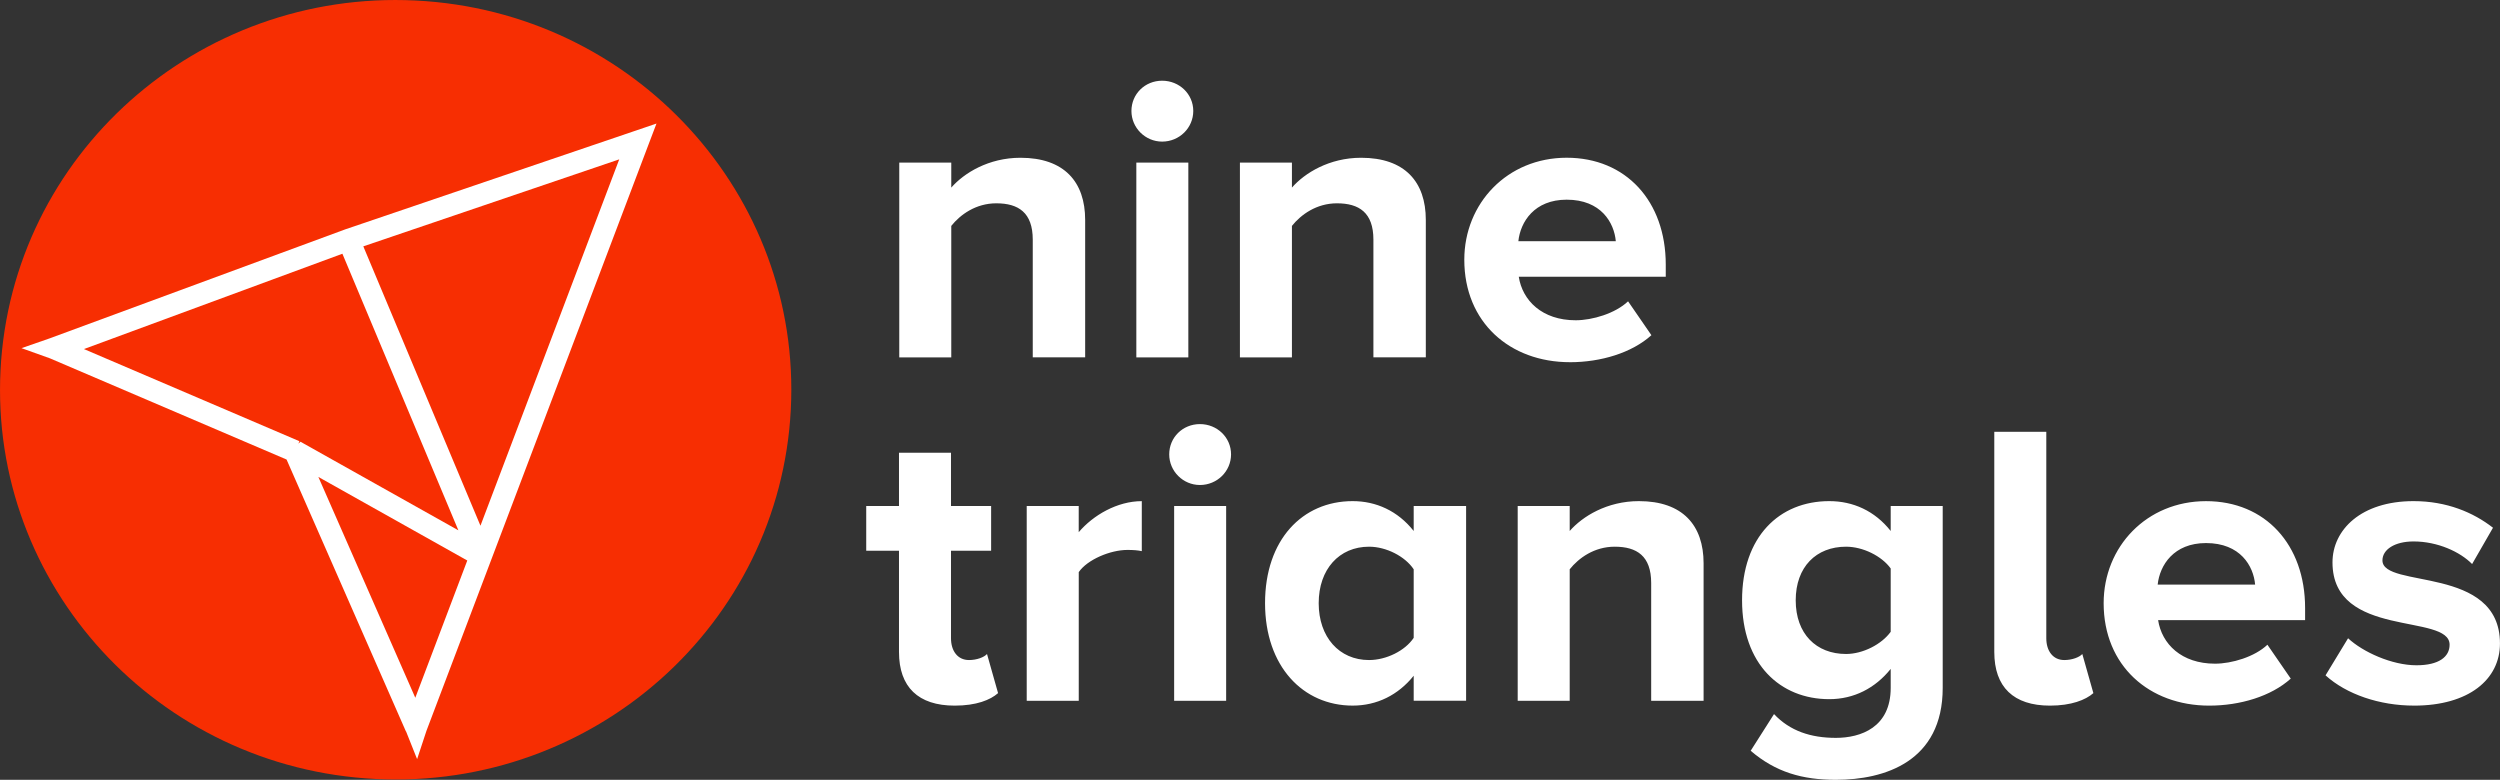
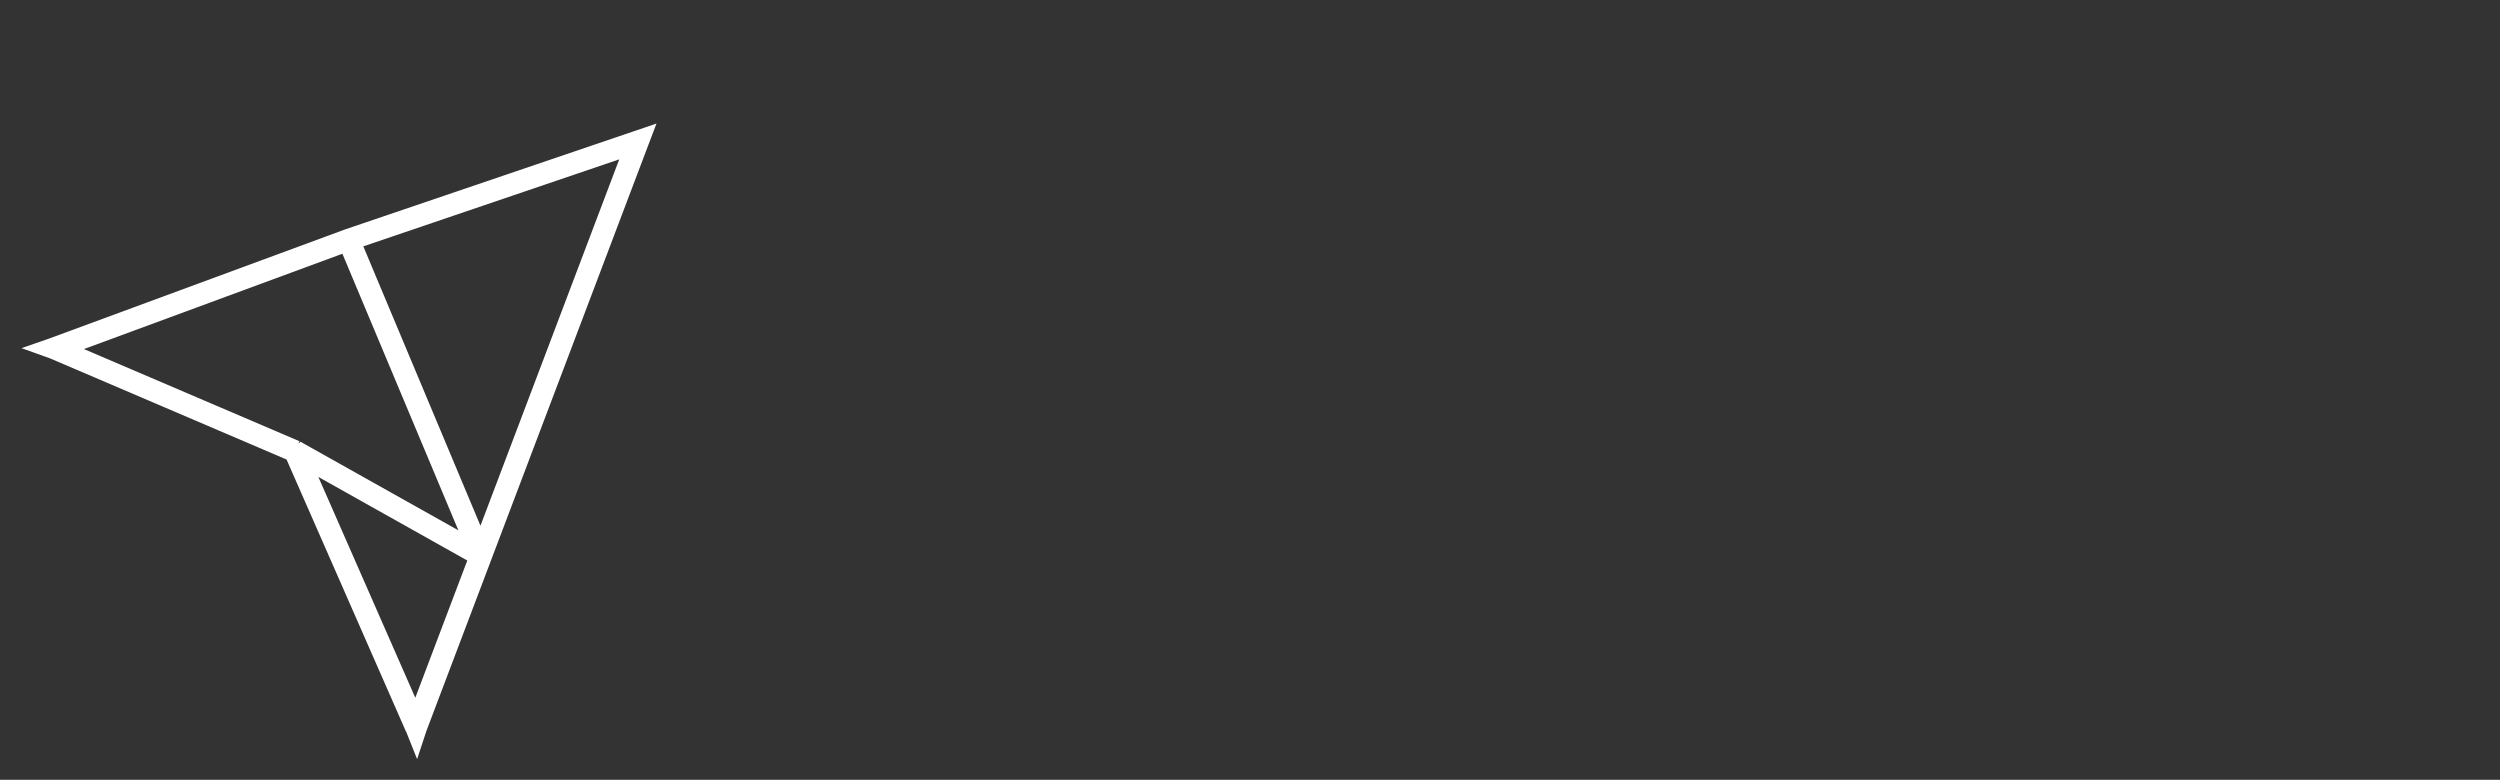
<svg xmlns="http://www.w3.org/2000/svg" width="218" height="68" viewBox="0 0 218 68" fill="none">
  <rect x="0" y="0" width="218" height="68" fill="#333333" stroke="none" />
  <g clip-path="url(#clip0_4491_452)">
-     <path fill-rule="evenodd" clip-rule="evenodd" d="M36.256 0.046C55.285 1.001 69.927 16.97 68.958 35.715C67.989 54.459 51.779 68.882 32.747 67.927C13.72 66.972 -0.922 51.003 0.047 32.259C1.014 13.514 17.227 -0.908 36.256 0.046Z" fill="#F72E02" />
    <path fill-rule="evenodd" clip-rule="evenodd" d="M40.746 48.876L27.761 41.589L36.214 60.845L40.746 48.878V48.876ZM35.392 63.772L24.988 40.07L4.355 31.247L4.401 29.481L1.875 30.359L4.355 31.247L4.401 29.479L30.058 20.018L30.08 20.009L55.307 11.433L57.245 10.773L56.527 12.665L37.187 63.726L36.372 66.197L35.405 63.772H35.394H35.392ZM39.969 46.244L26.201 38.519L26.014 38.684L26.107 38.473L7.319 30.438L29.857 22.126L39.969 46.242V46.244ZM31.681 21.482L53.998 13.895L41.896 45.843L31.681 21.482Z" fill="white" />
-     <path fill-rule="evenodd" clip-rule="evenodd" d="M94.626 31.164V19.172C94.626 15.865 92.805 13.757 88.986 13.757C86.202 13.757 84.059 15.093 82.951 16.358V14.177H78.416V31.164H82.951V19.699C83.737 18.714 85.094 17.729 86.878 17.729C88.805 17.729 90.056 18.538 90.056 20.894V31.162H94.626V31.164ZM101.339 12.348C102.839 12.348 104.053 11.153 104.053 9.676C104.053 8.198 102.839 7.038 101.339 7.038C99.839 7.038 98.661 8.198 98.661 9.676C98.661 11.153 99.875 12.348 101.339 12.348ZM103.623 31.164V14.177H99.088V31.164H103.623ZM124.331 31.164V19.172C124.331 15.865 122.509 13.757 118.69 13.757C115.906 13.757 113.763 15.093 112.656 16.358V14.177H108.121V31.164H112.656V19.699C113.442 18.714 114.799 17.729 116.583 17.729C118.51 17.729 119.761 18.538 119.761 20.894V31.162H124.331V31.164ZM136.898 31.585C139.576 31.585 142.29 30.776 144.003 29.229L141.968 26.274C140.86 27.329 138.863 27.927 137.398 27.927C134.471 27.927 132.757 26.205 132.436 24.129H145.254V23.074C145.254 17.553 141.792 13.754 136.614 13.754C131.436 13.754 127.687 17.729 127.687 22.651C127.687 28.103 131.65 31.583 136.898 31.583V31.585ZM140.898 21.035H132.401C132.579 19.347 133.793 17.412 136.614 17.412C139.614 17.412 140.755 19.417 140.898 21.035Z" fill="white" />
-     <path fill-rule="evenodd" clip-rule="evenodd" d="M83.248 61.531C85.14 61.531 86.354 61.038 87.032 60.44L86.067 57.029C85.819 57.311 85.175 57.556 84.497 57.556C83.497 57.556 82.927 56.747 82.927 55.658V48.026H86.426V44.123H82.927V39.48H78.392V44.123H75.535V48.026H78.392V56.853C78.392 59.912 80.07 61.531 83.248 61.531ZM94.067 61.108V49.889C94.816 48.798 96.815 47.954 98.315 47.954C98.85 47.954 99.245 47.989 99.564 48.06V43.7C97.421 43.7 95.316 44.93 94.064 46.407V44.121H89.53V61.108H94.064H94.067ZM104.634 42.292C106.134 42.292 107.348 41.096 107.348 39.619C107.348 38.142 106.134 36.981 104.634 36.981C103.134 36.981 101.956 38.142 101.956 39.619C101.956 41.096 103.169 42.292 104.634 42.292ZM106.92 61.108V44.121H102.385V61.108H106.92ZM127.844 61.108V44.121H123.274V46.301C121.882 44.542 119.99 43.698 117.952 43.698C113.561 43.698 110.312 47.073 110.312 52.595C110.312 58.116 113.633 61.529 117.952 61.529C120.06 61.529 121.917 60.615 123.274 58.925V61.105H127.844V61.108ZM119.382 57.556C116.776 57.556 114.99 55.552 114.99 52.597C114.99 49.642 116.776 47.672 119.382 47.672C120.882 47.672 122.525 48.516 123.274 49.642V55.621C122.523 56.747 120.882 57.556 119.382 57.556ZM148.553 61.108V49.115C148.553 45.809 146.732 43.698 142.913 43.698C140.129 43.698 137.986 45.034 136.878 46.301V44.121H132.343V61.108H136.878V49.642C137.664 48.657 139.021 47.672 140.805 47.672C142.732 47.672 143.983 48.481 143.983 50.837V61.108H148.553ZM160.086 68C164.334 68 169.404 66.416 169.404 59.982V44.121H164.869V46.301C163.477 44.542 161.585 43.698 159.513 43.698C155.156 43.698 151.908 46.794 151.908 52.349C151.908 57.906 155.229 60.967 159.513 60.967C161.656 60.967 163.513 60.016 164.869 58.329V59.982C164.869 63.429 162.264 64.342 160.086 64.342C157.907 64.342 156.086 63.744 154.694 62.268L152.659 65.468C154.837 67.332 157.159 68 160.086 68ZM160.978 57.027C158.372 57.027 156.586 55.267 156.586 52.349C156.586 49.432 158.372 47.672 160.978 47.672C162.442 47.672 164.083 48.481 164.869 49.57V55.092C164.083 56.183 162.442 57.027 160.978 57.027ZM178.758 61.531C180.615 61.531 181.864 61.038 182.542 60.44L181.577 57.029C181.328 57.311 180.685 57.556 180.007 57.556C179.007 57.556 178.437 56.747 178.437 55.658V37.651H173.902V56.853C173.902 59.912 175.58 61.531 178.758 61.531ZM192.649 61.531C195.327 61.531 198.041 60.721 199.754 59.175L197.719 56.22C196.611 57.274 194.614 57.873 193.149 57.873C190.222 57.873 188.506 56.15 188.187 54.074H201.005V53.02C201.005 47.499 197.541 43.7 192.365 43.7C187.189 43.7 183.438 47.674 183.438 52.597C183.438 58.049 187.403 61.531 192.651 61.531H192.649ZM196.647 50.978H188.149C188.328 49.291 189.541 47.355 192.363 47.355C195.362 47.355 196.506 49.36 196.647 50.978ZM210.5 61.531C215.284 61.531 217.997 59.244 217.997 56.114C217.997 49.256 207.749 51.365 207.749 48.867C207.749 47.917 208.82 47.214 210.463 47.214C212.568 47.214 214.533 48.128 215.568 49.184L217.389 46.019C215.676 44.683 213.354 43.698 210.463 43.698C205.892 43.698 203.393 46.195 203.393 49.043C203.393 55.725 213.605 53.439 213.605 56.218C213.605 57.272 212.676 58.012 210.714 58.012C208.571 58.012 206.036 56.851 204.752 55.656L202.787 58.891C204.608 60.544 207.5 61.529 210.5 61.529V61.531Z" fill="white" />
  </g>
  <defs>
    <clipPath id="clip0_4491_452">
      <rect width="218" height="68" fill="white" />
    </clipPath>
  </defs>
</svg>